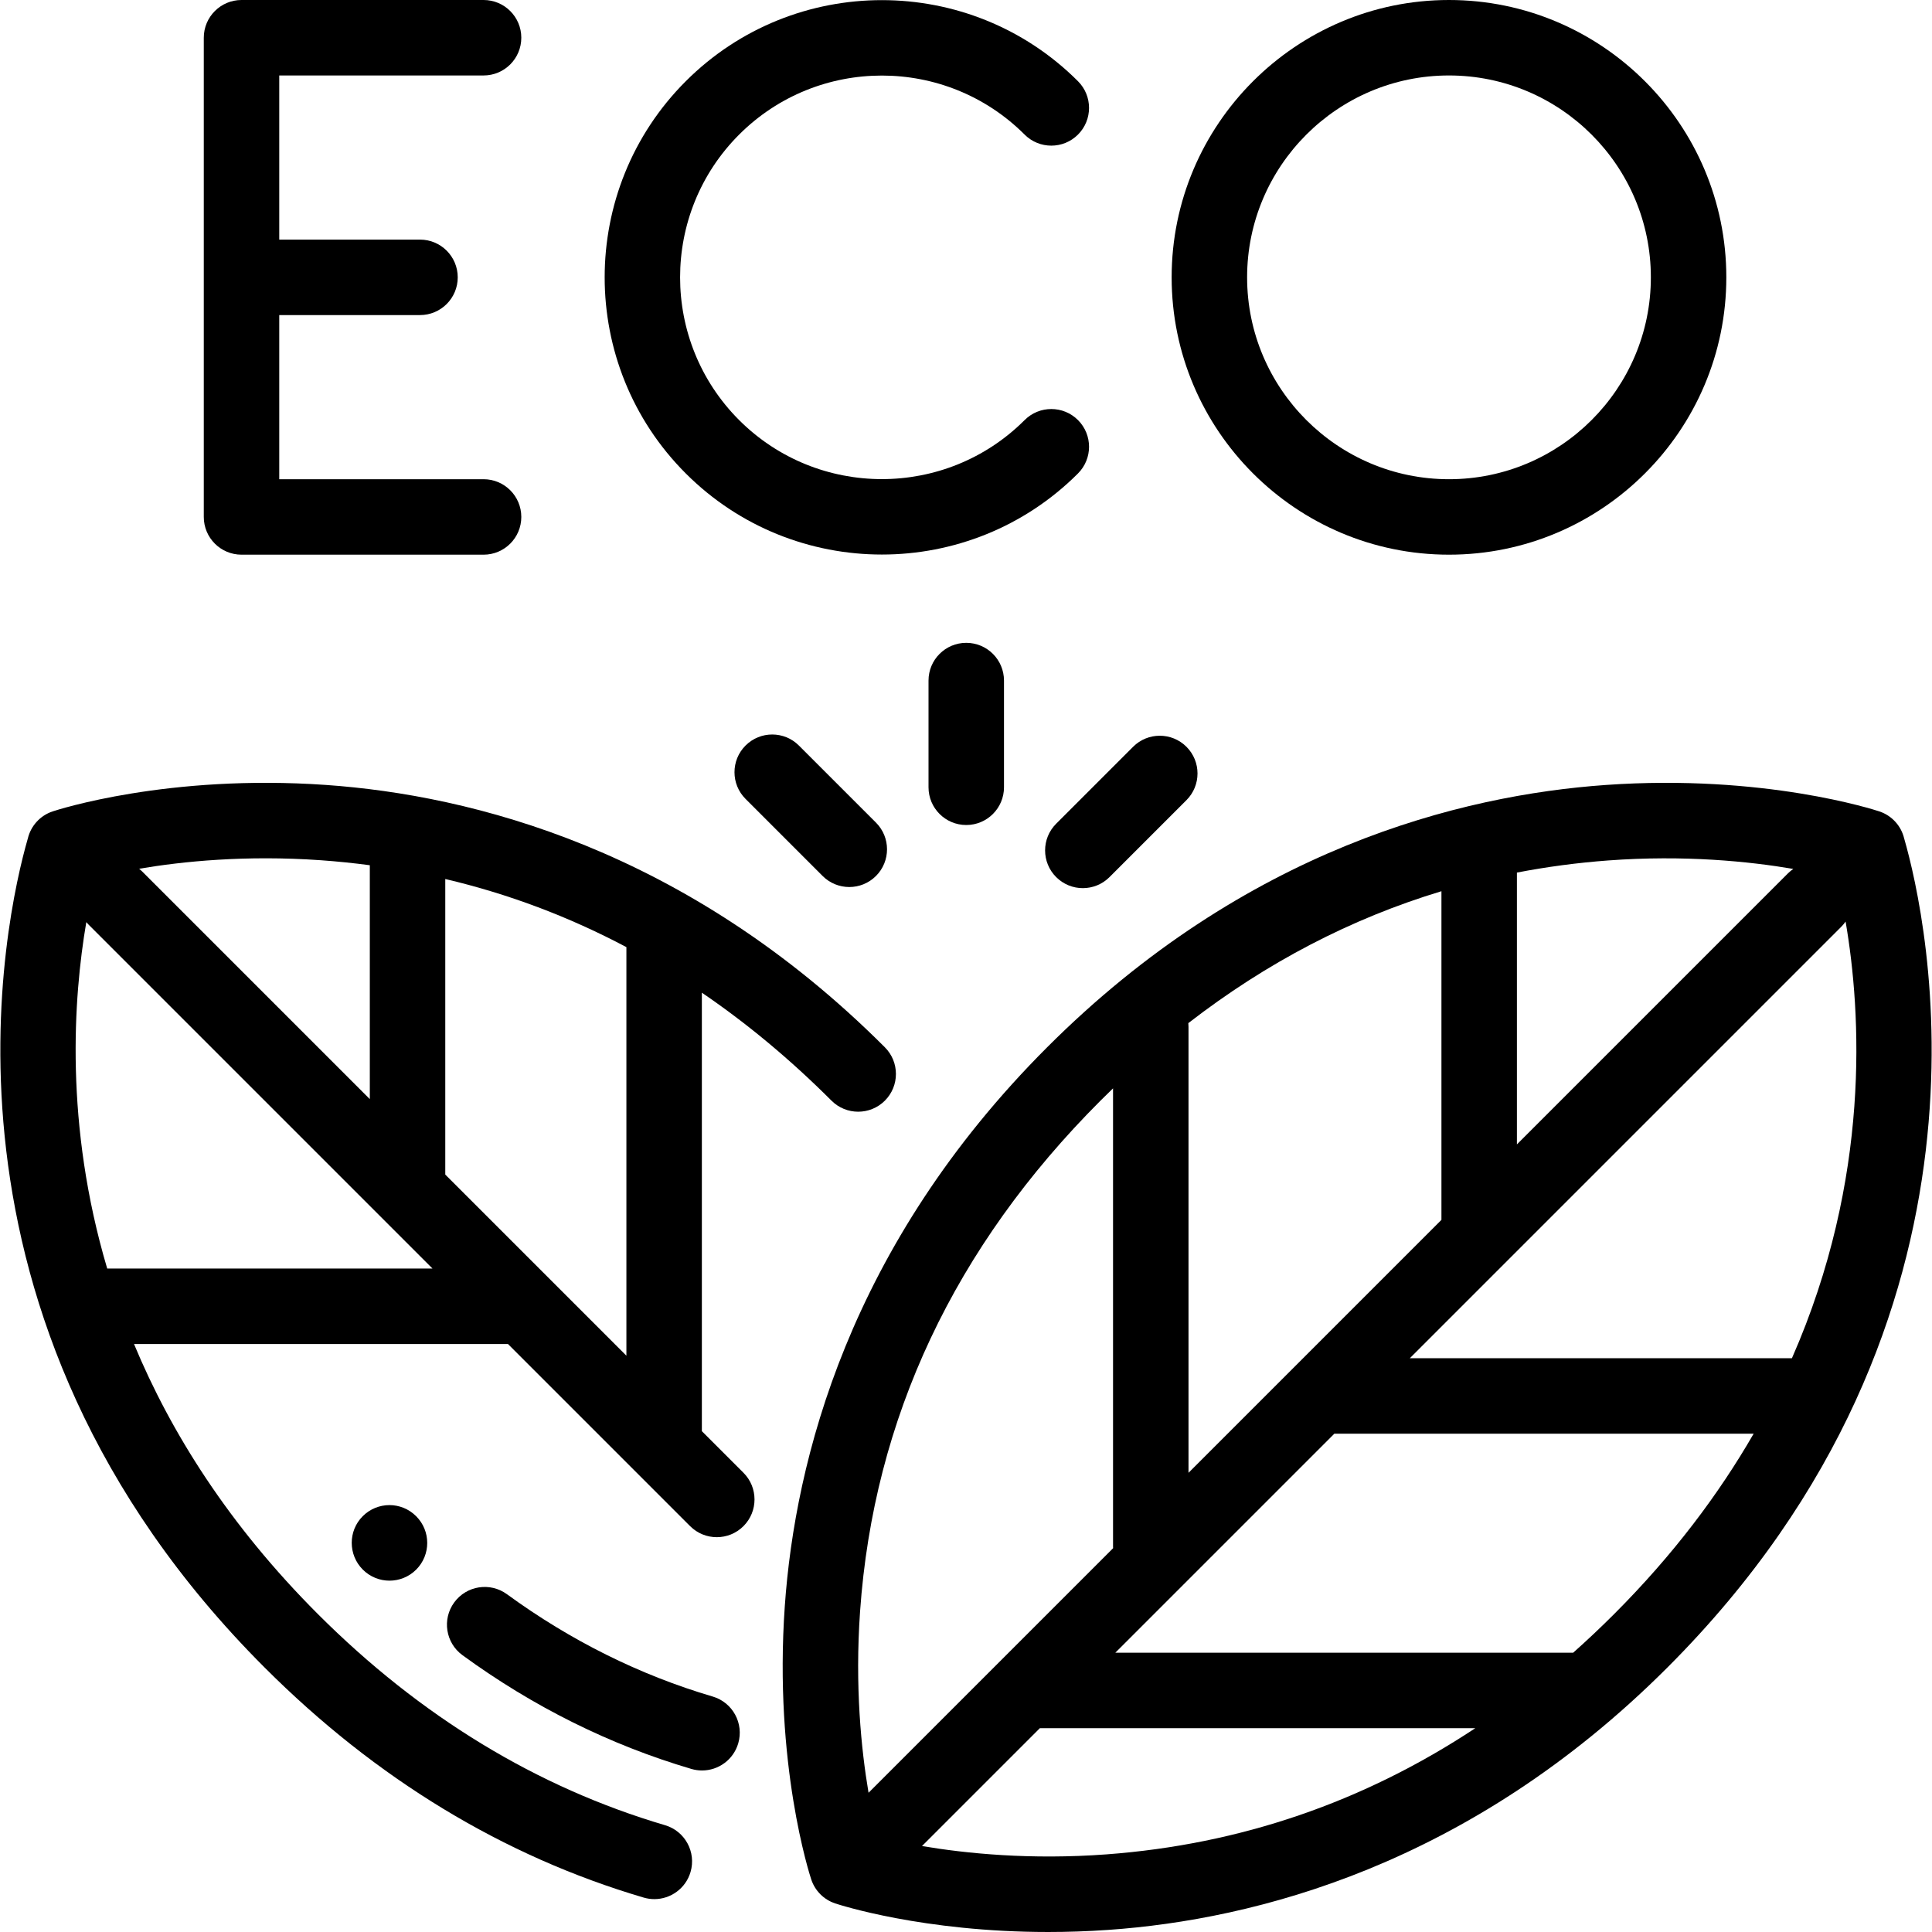
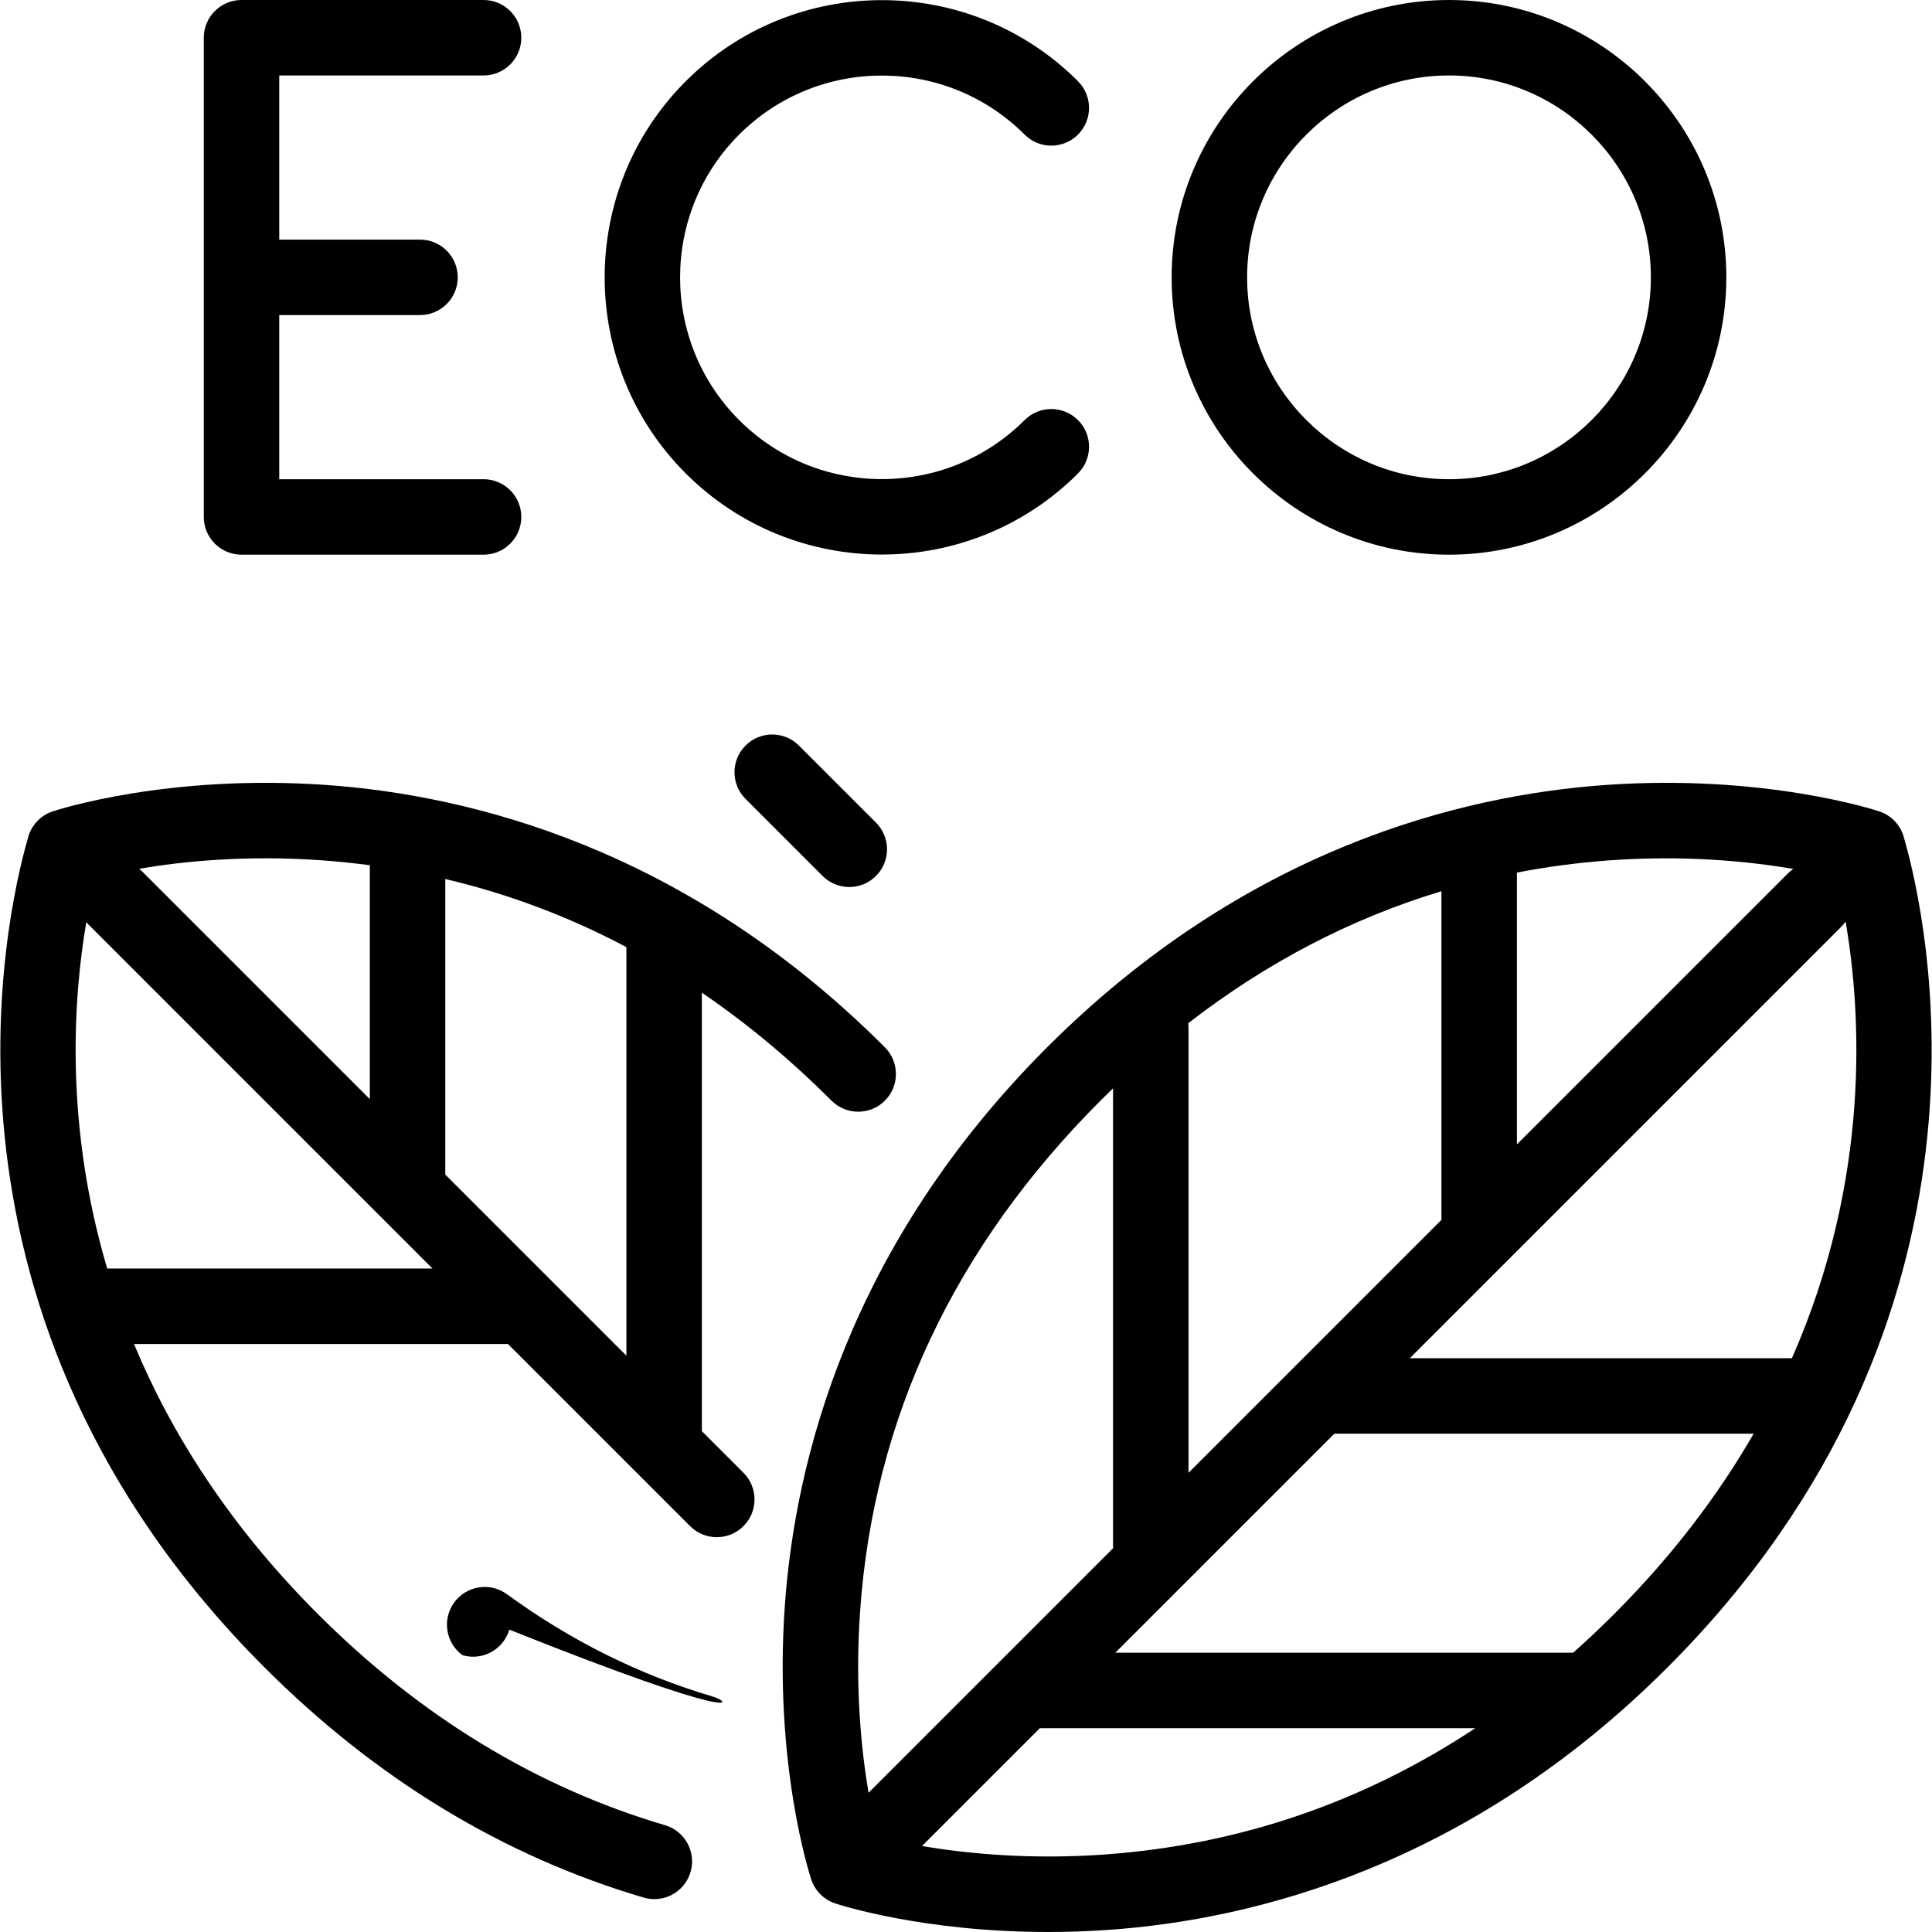
<svg xmlns="http://www.w3.org/2000/svg" id="Capa_1" x="0px" y="0px" viewBox="0 0 512.001 512.001" style="enable-background:new 0 0 512.001 512.001;" xml:space="preserve">
  <g>
    <g>
      <path d="M504.694,222.444l-0.078-0.273c-0.802-3.318-3.262-6.042-6.57-7.139c-1.228-0.408-30.559-9.95-72.438-7.011    c-38.553,2.704-95.542,16.96-148.108,69.525c-52.565,52.566-66.82,109.554-69.522,148.105c-2.936,41.88,6.606,71.208,7.014,72.436    c0.994,2.996,3.345,5.346,6.34,6.34c1.065,0.354,23.253,7.574,56.434,7.574c5.087,0,10.435-0.17,16.002-0.56    c38.551-2.703,95.539-16.958,148.105-69.522C534.881,348.909,510.522,242.775,504.694,222.444z M401.997,231.244    c7.905-1.526,15.956-2.602,24.153-3.211c20.256-1.504,37.415,0.252,49.1,2.242c-0.499,0.343-0.977,0.729-1.42,1.172    l-71.833,71.833V231.244z M381.997,236.182v87.098l-67.029,67.029V272.108c0-0.327-0.018-0.649-0.049-0.968    C335.662,255.081,358.076,243.404,381.997,236.182z M227.928,427.049c3.584-51.126,25.02-96.668,63.714-135.361    c1.103-1.102,2.212-2.187,3.326-3.262v121.438c0,0.143,0.015,0.281,0.021,0.422L230.175,475.1    C228.23,463.629,226.536,446.914,227.928,427.049z M293.225,491.428c-20.131,1.494-37.205-0.232-48.886-2.208l31.238-31.238    c0.034,0,0.066,0.005,0.1,0.005h115.294C361.363,477.576,328.642,488.798,293.225,491.428z M427.731,427.775    c-3.55,3.55-7.16,6.953-10.825,10.213H295.572l58.04-58.04h111.123C455.543,395.898,443.477,412.029,427.731,427.775z     M474.877,359.948H373.611l114.36-114.36c0.427-0.427,0.798-0.887,1.131-1.365C493.25,268.35,495.87,312.211,474.877,359.948z" />
    </g>
  </g>
  <g>
    <g>
      <path d="M234.501,277.544c-52.566-52.565-109.555-66.821-148.108-69.525c-41.877-2.937-71.21,6.604-72.438,7.011    c-3.308,1.098-5.768,3.822-6.57,7.14l-0.078,0.273C1.479,242.775-22.88,348.909,70.129,441.918    c29.508,29.508,63.305,50.019,100.45,60.961c0.943,0.278,1.895,0.41,2.831,0.41c4.32,0,8.305-2.822,9.588-7.176    c1.561-5.298-1.469-10.858-6.766-12.418c-33.902-9.988-64.842-28.802-91.96-55.919c-23.637-23.637-39.004-48.14-48.759-71.599    h99.106l48.266,48.266c1.953,1.953,4.512,2.929,7.071,2.929s5.119-0.976,7.071-2.929c3.905-3.905,3.905-10.237,0-14.143    l-11.025-11.023V263.074c11.978,8.156,23.44,17.698,34.356,28.613c3.905,3.905,10.237,3.905,14.143,0    C238.407,287.782,238.406,281.45,234.501,277.544z M84.994,227.971c4.379,0.307,8.715,0.755,13.011,1.324v61.985l-60.406-60.406    c-0.23-0.23-0.471-0.445-0.717-0.648C48.356,228.277,65.097,226.574,84.994,227.971z M28.412,336.178v-0.001    c-11.317-38.122-8.972-71.737-5.539-91.806c0.185,0.22,0.376,0.438,0.583,0.646l91.161,91.162H28.412z M166.003,359.278    l-47.999-47.999v-78.332c16.71,3.931,32.726,9.957,47.999,18.052V359.278z" />
    </g>
  </g>
  <g>
    <g>
-       <path d="M188.871,449.601c-19.324-5.693-37.67-14.818-54.529-27.12c-4.462-3.256-10.717-2.278-13.973,2.183    c-3.256,4.461-2.278,10.717,2.183,13.973c18.72,13.662,39.131,23.805,60.666,30.149c0.943,0.278,1.895,0.41,2.831,0.41    c4.32,0,8.305-2.822,9.588-7.176C197.198,456.721,194.169,451.161,188.871,449.601z" />
+       <path d="M188.871,449.601c-19.324-5.693-37.67-14.818-54.529-27.12c-4.462-3.256-10.717-2.278-13.973,2.183    c-3.256,4.461-2.278,10.717,2.183,13.973c0.943,0.278,1.895,0.41,2.831,0.41    c4.32,0,8.305-2.822,9.588-7.176C197.198,456.721,194.169,451.161,188.871,449.601z" />
    </g>
  </g>
  <g>
    <g>
-       <path d="M110.292,401.822l-0.035-0.035c-3.905-3.903-10.218-3.886-14.125,0.018c-3.905,3.905-3.887,10.255,0.018,14.16    c1.953,1.953,4.512,2.929,7.071,2.929c2.559,0,5.119-0.976,7.071-2.929C114.197,412.06,114.197,405.728,110.292,401.822z" />
-     </g>
+       </g>
  </g>
  <g>
    <g>
      <path d="M128.152,126.997H74.005V83.498h37.3c5.523,0,10-4.477,10-10c0-5.523-4.477-10-10-10h-37.3V19.999h54.146    c5.523,0,10-4.477,10-10c0-5.523-4.477-10-10-10H64.006c-5.523,0-10,4.477-10,10v126.997c0,5.523,4.477,10,10,10h64.146    c5.523,0,10-4.477,10-10C138.152,131.473,133.675,126.997,128.152,126.997z" />
    </g>
  </g>
  <g>
    <g>
      <path d="M383.997,0c-40.527,0-73.498,32.971-73.498,73.498c0,40.527,32.971,73.498,73.498,73.498    c40.527,0,73.498-32.971,73.498-73.498C457.495,32.971,424.524,0,383.997,0z M383.997,126.997    c-29.499,0-53.499-23.999-53.499-53.499s23.999-53.499,53.499-53.499s53.499,23.999,53.499,53.499    S413.496,126.997,383.997,126.997z" />
    </g>
  </g>
  <g>
    <g>
      <path d="M271.535,111.327c-20.858,20.859-54.8,20.859-75.658,0c-20.859-20.858-20.859-54.799,0-75.658    c20.858-20.859,54.799-20.859,75.658,0c3.905,3.905,10.237,3.905,14.143,0c3.905-3.905,3.905-10.237,0-14.143    c-28.657-28.656-75.285-28.656-103.942,0c-28.657,28.657-28.657,75.286,0,103.942c14.328,14.329,33.149,21.493,51.971,21.493    s37.643-7.165,51.972-21.492c3.905-3.905,3.905-10.237,0-14.143C281.773,107.422,275.441,107.422,271.535,111.327z" />
    </g>
  </g>
  <g>
    <g>
-       <path d="M256.068,170.358c-5.523,0-10,4.477-10,10v28.279c0,5.523,4.477,10,10,10c5.523,0,10-4.477,10-10v-28.279    C266.067,174.835,261.59,170.358,256.068,170.358z" />
-     </g>
+       </g>
  </g>
  <g>
    <g>
-       <path d="M314.425,197.907c-3.906-3.906-10.237-3.905-14.142,0l-20.391,20.39c-3.905,3.905-3.906,10.237,0,14.142    c1.953,1.953,4.512,2.929,7.071,2.929c2.559,0,5.119-0.977,7.071-2.929l20.39-20.39    C318.33,208.143,318.331,201.811,314.425,197.907z" />
-     </g>
+       </g>
  </g>
  <g>
    <g>
      <path d="M232.142,218.001l-20.424-20.425c-3.906-3.906-10.237-3.904-14.142,0c-3.905,3.905-3.906,10.237,0,14.142l20.424,20.425    c1.953,1.953,4.512,2.929,7.071,2.929s5.119-0.977,7.071-2.929C236.047,228.238,236.048,221.906,232.142,218.001z" />
    </g>
  </g>
  <g>
</g>
  <g>
</g>
  <g>
</g>
  <g>
</g>
  <g>
</g>
  <g>
</g>
  <g>
</g>
  <g>
</g>
  <g>
</g>
  <g>
</g>
  <g>
</g>
  <g>
</g>
  <g>
</g>
  <g>
</g>
  <g>
</g>
</svg>